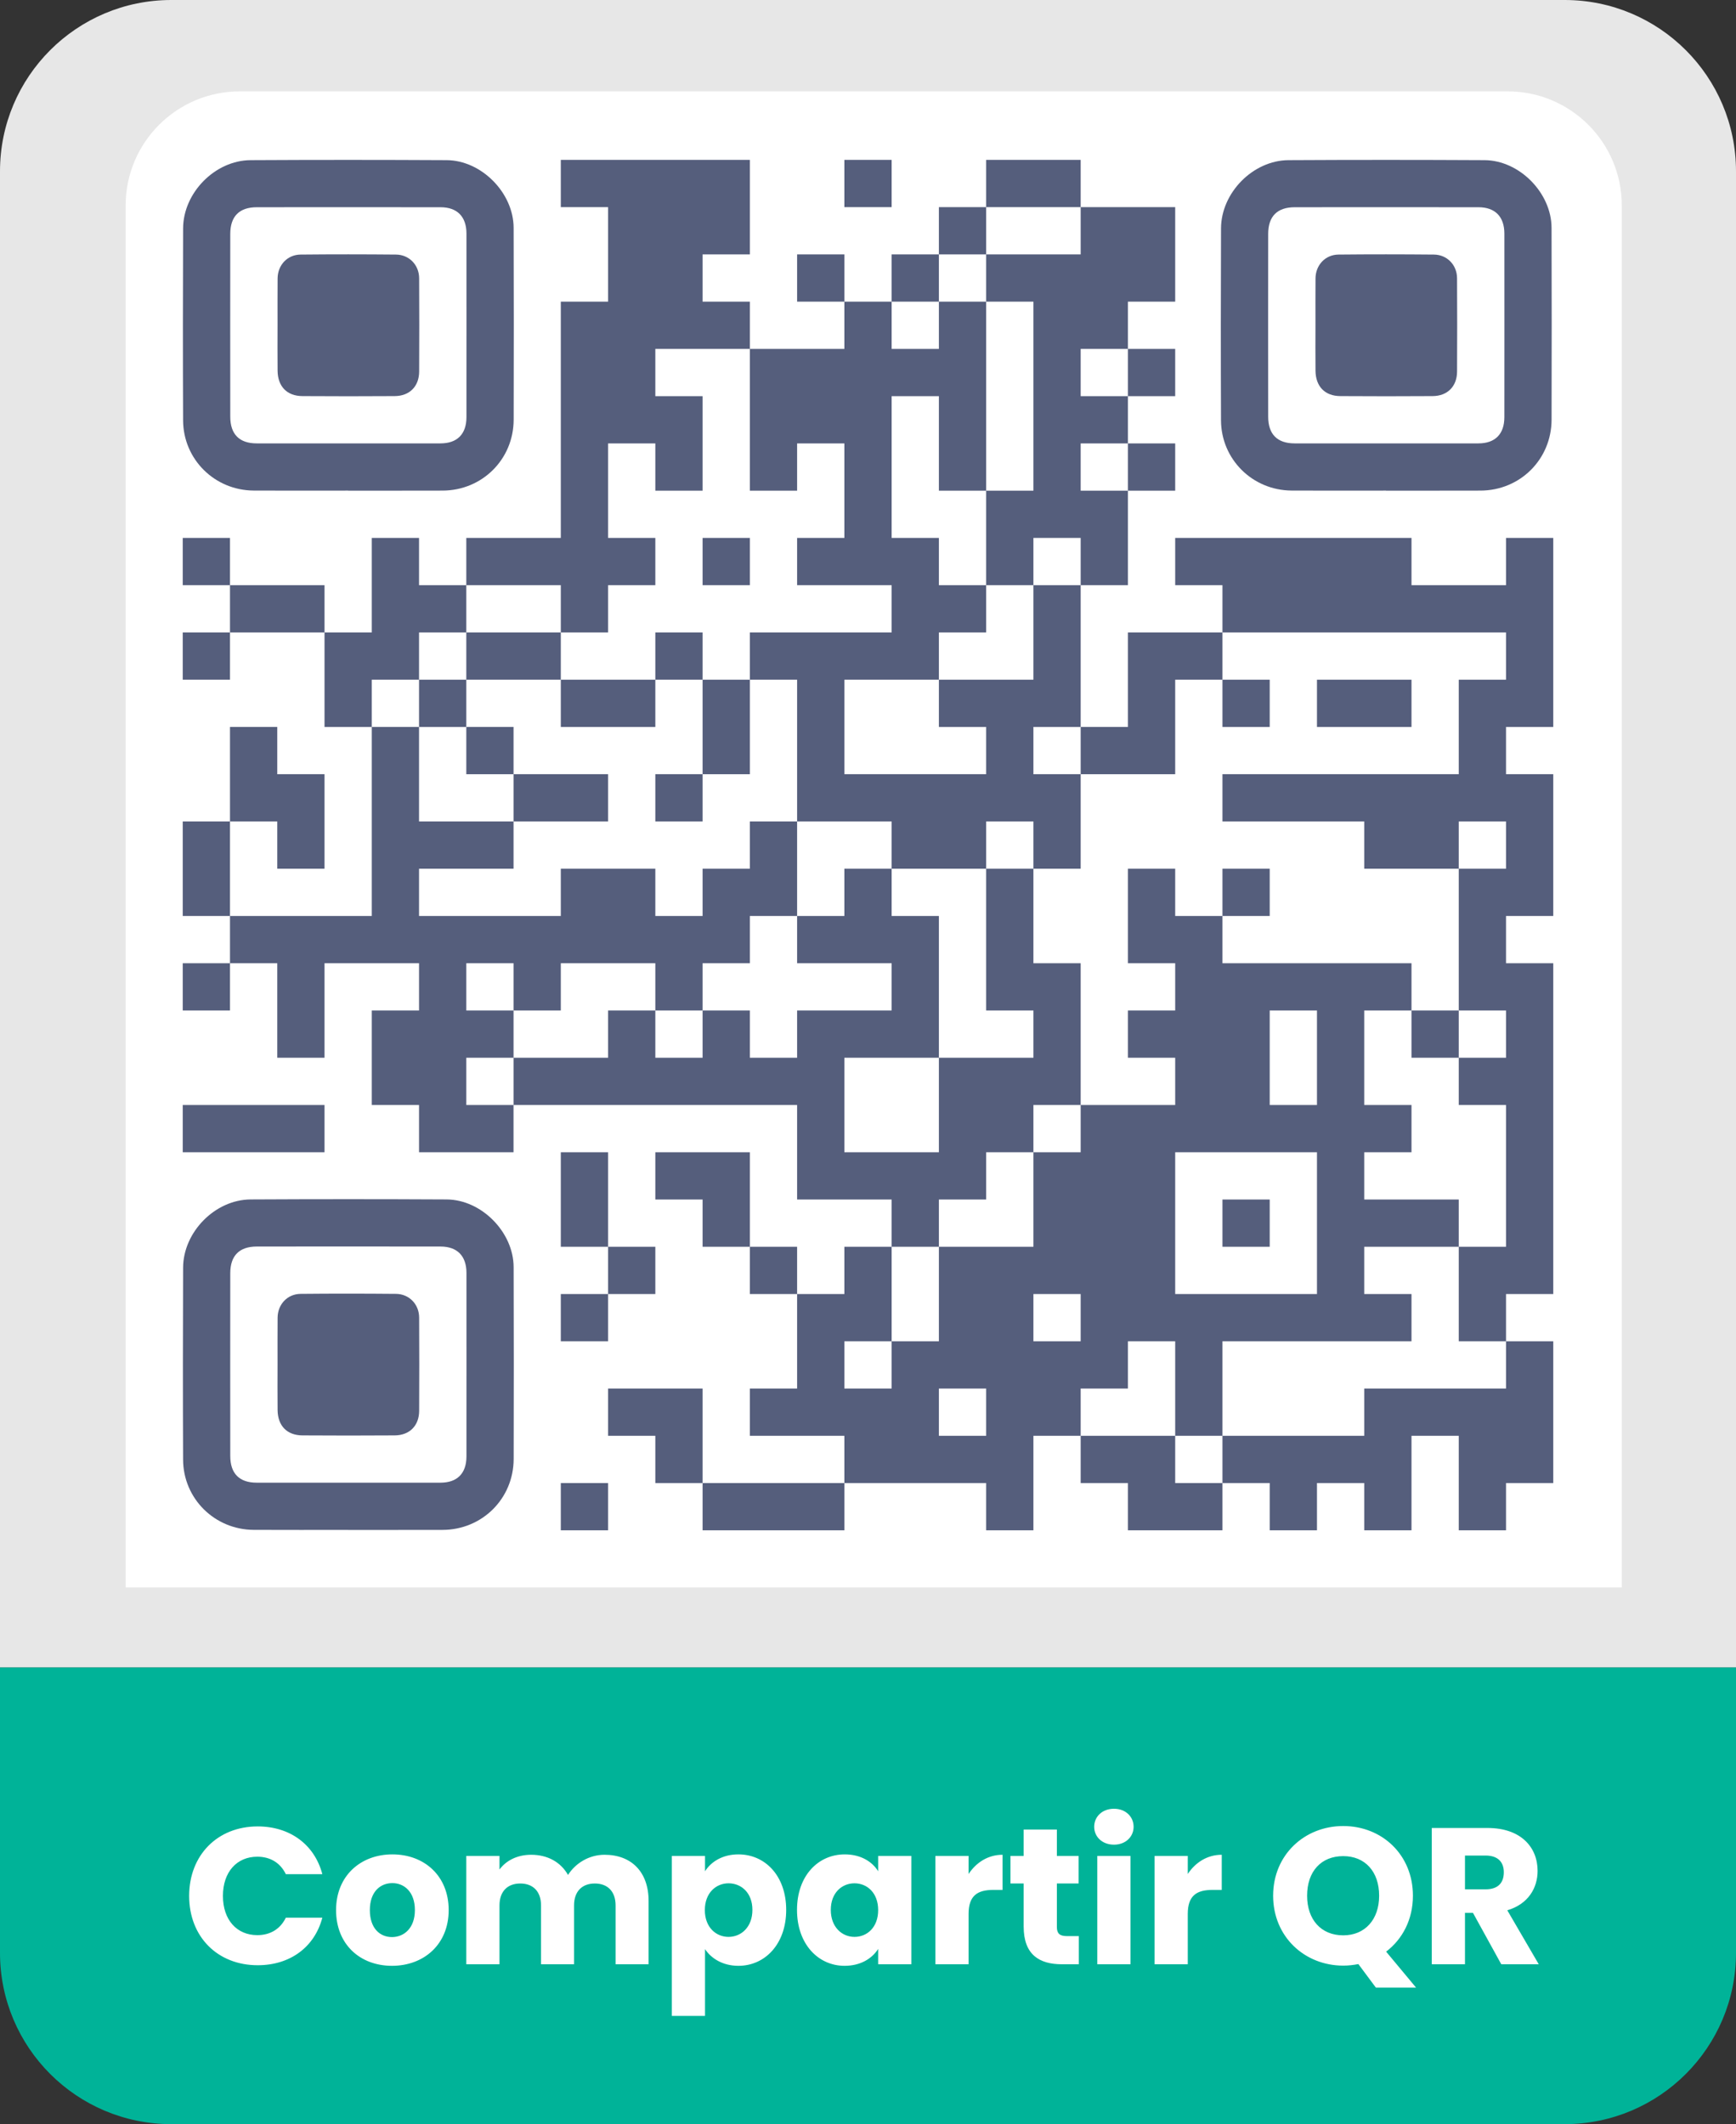
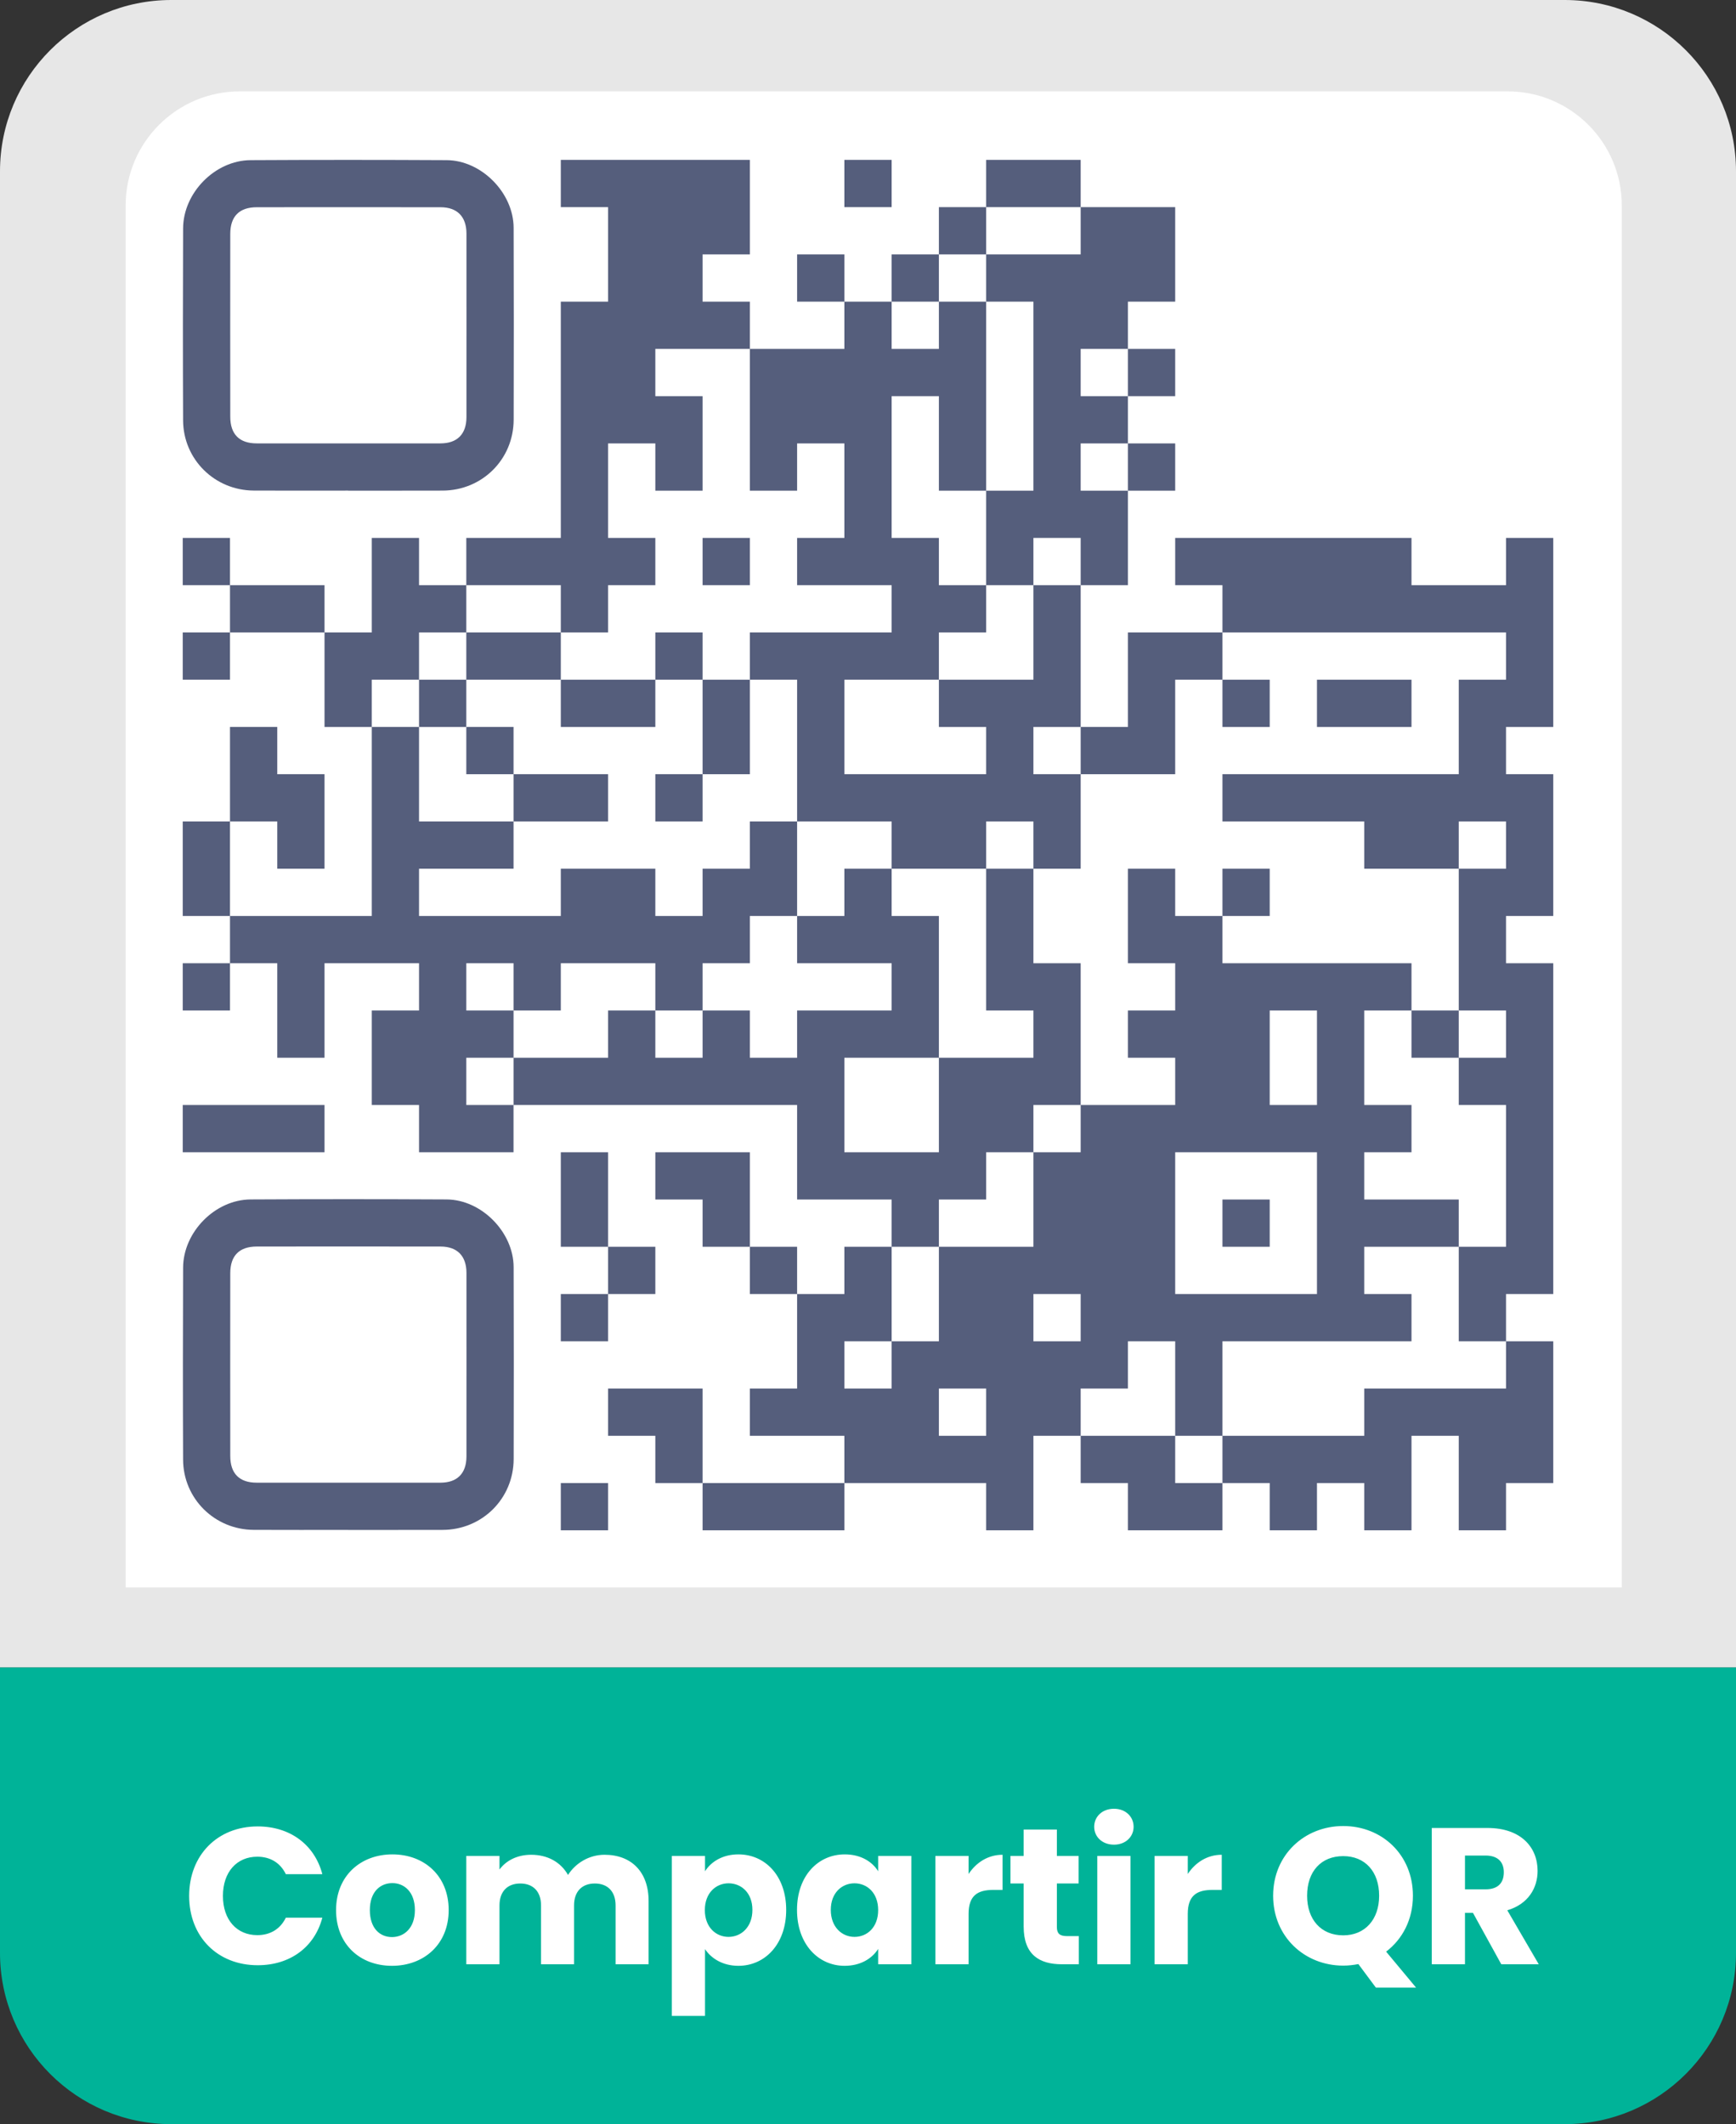
<svg xmlns="http://www.w3.org/2000/svg" width="152" height="186" viewBox="0 0 152 186" fill="none">
  <rect x="0" y="0" width="152" height="186" fill="#333333" stroke="none" />
  <path d="M0 146H152V171C152 179.284 145.284 186 137 186H15C6.716 186 0 179.284 0 171V146Z" fill="#00B398" />
  <path d="M0 15C0 6.716 6.716 0 15 0H137C145.284 0 152 6.716 152 15V146H0V15Z" fill="#E7E7E7" />
  <path d="M11 18C11 12.477 15.477 8 21 8H132C137.523 8 142 12.477 142 18V139H11V18Z" fill="white" />
  <path d="M16.561 166.016C16.561 169.586 19.043 172.085 22.562 172.085C25.401 172.085 27.543 170.504 28.223 167.92H25.027C24.534 168.94 23.633 169.45 22.528 169.45C20.743 169.45 19.519 168.124 19.519 166.016C19.519 163.908 20.743 162.582 22.528 162.582C23.633 162.582 24.534 163.092 25.027 164.112H28.223C27.543 161.528 25.401 159.93 22.562 159.93C19.043 159.93 16.561 162.446 16.561 166.016ZM39.285 167.257C39.285 164.248 37.143 162.378 34.355 162.378C31.584 162.378 29.425 164.248 29.425 167.257C29.425 170.266 31.533 172.136 34.321 172.136C37.109 172.136 39.285 170.266 39.285 167.257ZM32.383 167.257C32.383 165.642 33.301 164.894 34.355 164.894C35.375 164.894 36.327 165.642 36.327 167.257C36.327 168.855 35.358 169.62 34.321 169.62C33.267 169.62 32.383 168.855 32.383 167.257ZM53.9 172H56.79V166.458C56.79 163.908 55.277 162.412 52.931 162.412C51.554 162.412 50.364 163.177 49.735 164.18C49.089 163.041 47.933 162.412 46.505 162.412C45.264 162.412 44.295 162.939 43.734 163.704V162.514H40.827V172H43.734V166.849C43.734 165.608 44.448 164.928 45.553 164.928C46.658 164.928 47.372 165.608 47.372 166.849V172H50.262V166.849C50.262 165.608 50.976 164.928 52.081 164.928C53.186 164.928 53.9 165.608 53.9 166.849V172ZM61.73 163.857V162.514H58.824V176.522H61.73V170.674C62.258 171.473 63.261 172.136 64.654 172.136C66.984 172.136 68.837 170.232 68.837 167.24C68.837 164.248 66.984 162.378 64.654 162.378C63.261 162.378 62.258 163.024 61.73 163.857ZM65.879 167.24C65.879 168.753 64.892 169.603 63.788 169.603C62.7 169.603 61.714 168.77 61.714 167.257C61.714 165.744 62.7 164.911 63.788 164.911C64.892 164.911 65.879 165.727 65.879 167.24ZM69.784 167.24C69.784 170.232 71.637 172.136 73.949 172.136C75.36 172.136 76.363 171.49 76.89 170.657V172H79.797V162.514H76.89V163.857C76.38 163.024 75.377 162.378 73.966 162.378C71.637 162.378 69.784 164.248 69.784 167.24ZM76.89 167.257C76.89 168.77 75.921 169.603 74.816 169.603C73.728 169.603 72.742 168.753 72.742 167.24C72.742 165.727 73.728 164.911 74.816 164.911C75.921 164.911 76.89 165.744 76.89 167.257ZM84.807 167.597C84.807 165.965 85.606 165.489 86.983 165.489H87.782V162.412C86.507 162.412 85.47 163.092 84.807 164.095V162.514H81.9V172H84.807V167.597ZM89.63 168.702C89.63 171.167 91.007 172 92.979 172H94.458V169.535H93.421C92.775 169.535 92.537 169.297 92.537 168.736V164.928H94.441V162.514H92.537V160.202H89.63V162.514H88.474V164.928H89.63V168.702ZM96.077 172H98.984V162.514H96.077V172ZM97.539 161.528C98.559 161.528 99.256 160.831 99.256 159.964C99.256 159.08 98.559 158.383 97.539 158.383C96.502 158.383 95.805 159.08 95.805 159.964C95.805 160.831 96.502 161.528 97.539 161.528ZM103.998 167.597C103.998 165.965 104.797 165.489 106.174 165.489H106.973V162.412C105.698 162.412 104.661 163.092 103.998 164.095V162.514H101.091V172H103.998V167.597ZM114.447 165.999C114.447 163.874 115.671 162.531 117.609 162.531C119.513 162.531 120.754 163.874 120.754 165.999C120.754 168.09 119.513 169.467 117.609 169.467C115.671 169.467 114.447 168.09 114.447 165.999ZM123.712 165.999C123.712 162.412 121.009 159.896 117.609 159.896C114.226 159.896 111.472 162.412 111.472 165.999C111.472 169.586 114.226 172.119 117.609 172.119C118.068 172.119 118.51 172.068 118.935 171.983L120.465 174.04H123.984L121.366 170.895C122.794 169.807 123.712 168.09 123.712 165.999ZM131.67 163.942C131.67 164.877 131.16 165.438 130.072 165.438H128.27V162.48H130.072C131.16 162.48 131.67 163.058 131.67 163.942ZM125.363 160.066V172H128.27V167.495H128.967L131.449 172H134.73L131.976 167.274C133.812 166.73 134.628 165.319 134.628 163.823C134.628 161.749 133.166 160.066 130.242 160.066H125.363Z" fill="white" />
  <path d="M40.843 28.54C40.843 25.842 40.847 23.145 40.842 20.447C40.839 18.977 40.036 18.149 38.582 18.147C33.217 18.14 27.852 18.141 22.486 18.146C20.954 18.148 20.163 18.943 20.162 20.483C20.156 25.818 20.157 31.154 20.162 36.488C20.162 38.022 20.955 38.825 22.476 38.825C27.841 38.831 33.206 38.831 38.571 38.825C40.033 38.824 40.837 38.01 40.841 36.542C40.847 33.875 40.843 31.207 40.843 28.54ZM30.482 42.959C27.726 42.959 24.97 42.972 22.214 42.956C18.792 42.937 16.044 40.222 16.031 36.803C16.008 31.201 16.011 25.599 16.032 19.997C16.045 16.875 18.832 14.042 21.941 14.024C27.662 13.992 33.384 13.994 39.106 14.024C42.16 14.04 44.963 16.891 44.972 19.946C44.989 25.547 44.99 31.15 44.975 36.751C44.966 40.225 42.215 42.95 38.751 42.959C37.372 42.964 35.995 42.963 34.616 42.964C33.238 42.964 31.86 42.964 30.482 42.964V42.959Z" fill="#555E7C" />
-   <path d="M24.302 28.424C24.303 27.075 24.294 25.728 24.306 24.379C24.315 23.217 25.156 22.304 26.314 22.291C29.1 22.263 31.886 22.266 34.672 22.291C35.831 22.301 36.695 23.209 36.699 24.361C36.711 27.087 36.716 29.814 36.7 32.54C36.693 33.838 35.858 34.676 34.563 34.684C31.866 34.701 29.169 34.703 26.473 34.684C25.125 34.675 24.322 33.839 24.305 32.468C24.289 31.12 24.301 29.772 24.302 28.424Z" fill="#555E7C" />
  <path d="M40.843 119.545C40.843 116.847 40.847 114.15 40.842 111.452C40.839 109.982 40.036 109.155 38.582 109.153C33.217 109.146 27.852 109.147 22.486 109.152C20.954 109.154 20.163 109.949 20.162 111.489C20.156 116.824 20.157 122.159 20.162 127.494C20.162 129.028 20.955 129.83 22.476 129.831C27.841 129.837 33.206 129.837 38.571 129.831C40.033 129.829 40.837 129.016 40.841 127.548C40.847 124.881 40.843 122.213 40.843 119.545ZM30.482 133.965C27.726 133.965 24.97 133.977 22.214 133.962C18.792 133.943 16.044 131.228 16.031 127.809C16.008 122.206 16.011 116.605 16.032 111.002C16.045 107.881 18.832 105.047 21.941 105.029C27.662 104.998 33.384 104.999 39.106 105.029C42.16 105.046 44.963 107.897 44.972 110.952C44.989 116.553 44.99 122.156 44.975 127.757C44.966 131.23 42.215 133.956 38.751 133.965C37.372 133.969 35.995 133.968 34.616 133.969C33.238 133.97 31.86 133.969 30.482 133.969V133.965Z" fill="#555E7C" />
-   <path d="M24.302 119.43C24.303 118.081 24.294 116.733 24.306 115.385C24.315 114.223 25.156 113.31 26.314 113.297C29.1 113.269 31.886 113.272 34.672 113.297C35.831 113.307 36.695 114.215 36.699 115.367C36.711 118.093 36.716 120.82 36.7 123.546C36.693 124.844 35.858 125.681 34.563 125.69C31.866 125.707 29.169 125.709 26.473 125.69C25.125 125.68 24.322 124.845 24.305 123.474C24.289 122.126 24.301 120.778 24.302 119.43Z" fill="#555E7C" />
-   <path d="M131.721 28.54C131.721 25.842 131.724 23.145 131.719 20.447C131.716 18.977 130.913 18.149 129.459 18.147C124.094 18.14 118.729 18.141 113.364 18.146C111.831 18.148 111.04 18.943 111.039 20.483C111.033 25.818 111.034 31.154 111.039 36.488C111.04 38.022 111.832 38.825 113.353 38.825C118.718 38.831 124.083 38.831 129.448 38.825C130.91 38.824 131.714 38.01 131.718 36.542C131.724 33.875 131.72 31.207 131.721 28.54ZM121.359 42.959C118.603 42.959 115.847 42.972 113.091 42.956C109.669 42.937 106.921 40.222 106.908 36.803C106.885 31.201 106.888 25.599 106.91 19.997C106.922 16.875 109.709 14.042 112.818 14.024C118.539 13.992 124.261 13.994 129.984 14.024C133.037 14.04 135.841 16.891 135.85 19.946C135.866 25.547 135.867 31.15 135.852 36.751C135.843 40.225 133.092 42.95 129.628 42.959C128.249 42.964 126.872 42.963 125.493 42.964C124.115 42.964 122.737 42.964 121.359 42.964V42.959Z" fill="#555E7C" />
-   <path d="M115.179 28.424C115.18 27.075 115.171 25.728 115.183 24.379C115.192 23.217 116.033 22.304 117.191 22.291C119.977 22.263 122.764 22.266 125.549 22.291C126.709 22.301 127.572 23.209 127.576 24.361C127.588 27.087 127.594 29.814 127.577 32.54C127.57 33.838 126.735 34.676 125.44 34.684C122.744 34.701 120.047 34.703 117.35 34.684C116.002 34.675 115.199 33.839 115.182 32.468C115.166 31.12 115.179 29.772 115.179 28.424Z" fill="#555E7C" />
  <path fill-rule="evenodd" clip-rule="evenodd" d="M53.241 129.863H49.103V134H53.241V129.863ZM102.897 80.207V76.07H98.759V84.346H102.897V88.484H98.759V92.621H102.897V96.759H94.621V100.897H90.483V109.173H82.207V117.449H78.07V121.587H73.931V117.449H78.07V109.173H73.931V113.311H69.793V121.587H65.655V125.725H73.931V129.863H61.517V134H73.931V129.863H86.346V134H90.483V125.725H94.621V121.587H98.759V117.449H102.897V125.725H107.035V117.449H123.587V113.311H119.449V109.173H127.725V105.035H119.449V100.897H123.587V96.759H119.449V88.484H123.587V84.346H107.035V80.207H102.897ZM136 129.863V117.449H131.863V121.587H119.449V125.725H107.035V129.863H102.897V125.725H94.621V129.863H98.759V134H107.035V129.863H111.173V134H115.311V129.863H119.449V134H123.587V125.725H127.725V134H131.863V129.863H136ZM61.517 129.863V121.587H53.241V125.725H57.379V129.863H61.517ZM82.207 121.587V125.725H86.346V121.587H82.207ZM53.241 113.311H49.103V117.449H53.241V113.311ZM90.483 113.311V117.449H94.621V113.311H90.483ZM136 76.07H127.725V88.484H123.587V92.621H127.725V88.484H131.863V92.621H127.725V96.759H131.863V109.173H127.725V117.449H131.863V113.311H136V84.346H131.863V80.207H136V76.07ZM57.379 109.173H53.241V113.311H57.379V109.173ZM65.655 109.173V100.897H57.379V105.035H61.517V109.173H65.655V113.311H69.793V109.173H65.655ZM111.173 105.035H107.035V109.173H111.173V105.035ZM53.241 109.173V100.897H49.103V109.173H53.241ZM78.07 80.207V76.07H73.931V80.207H69.793V84.346H78.07V88.484H69.793V92.621H65.655V88.484H61.517V92.621H57.379V88.484H53.241V92.621H44.965V96.759H69.793V105.035H78.07V109.173H82.207V105.035H86.346V100.897H90.483V96.759H94.621V84.346H90.483V76.07H86.346V88.484H90.483V92.621H82.207V100.897H73.931V92.621H82.207V80.207H78.07ZM28.414 96.759H16V100.897H28.414V96.759ZM32.552 80.207H20.138V84.346H16V88.484H20.138V84.346H24.276V92.621H28.414V84.346H36.69V88.484H32.552V96.759H36.69V100.897H44.963V96.759H40.828V92.621H44.965V88.484H40.828V84.346H44.965V88.484H49.103V84.346H57.379V88.484H61.517V84.346H65.655V80.207H69.793V76.07H61.517V80.207H57.379V76.07H49.103V80.207H36.69V76.07H32.552V80.207ZM111.173 88.484V96.759H115.311V88.484H111.173ZM111.173 76.07H107.035V80.207H111.173V76.07ZM20.138 76.07H16V80.207H20.138V76.07ZM102.897 59.517H107.035V55.379H131.863V59.517H127.725V67.793H107.035V71.931H119.449V76.07H127.725V71.931H131.863V76.07H136V67.793H131.863V63.655H136V47.103H131.863V51.241H123.587V47.103H102.897V51.241H107.035V55.379H98.759V63.655H94.621V67.793H102.897V59.517ZM65.655 22.276V14H49.103V18.138H53.241V26.414H49.103V47.103H40.828V51.241H36.69V47.103H32.552V55.379H28.414V63.655H32.552V59.517H36.69V55.379H40.828V51.241H49.103V55.379H53.241V51.241H57.379V47.103H53.241V38.828H57.379V42.966H61.517V34.69H57.379V30.552H65.655V42.966H69.793V38.828H73.931V47.103H69.793V51.241H78.07V55.379H65.655V59.517H61.517V67.793H65.655V59.517H69.793V71.931H65.655V76.07H69.793V71.931H78.07V76.07H86.346V71.931H90.483V76.07H94.621V67.793H90.483V63.655H94.621V51.241H90.483V59.517H82.207V63.655H86.346V67.793H73.931V59.517H82.207V55.379H86.346V51.241H82.207V47.103H78.07V34.69H82.207V42.966H86.346V26.414H90.483V42.966H86.346V51.241H90.483V47.103H94.621V51.241H98.759V42.966H94.621V38.828H98.759V34.69H94.621V30.552H98.759V26.414H102.897V18.138H94.621V22.276H86.346V26.414H82.207V30.552H78.07V26.414H73.931V30.552H65.655V26.414H61.517V22.276H65.655ZM20.138 63.655V71.931H16V76.07H20.138V71.931H24.276V76.07H28.414V67.793H24.276V63.655H20.138ZM36.69 71.931V63.655H32.552V76.07H44.965V71.931H36.69ZM61.517 67.793H57.379V71.931H61.517V67.793ZM53.241 67.793H44.965V71.931H53.241V67.793ZM44.965 63.655H40.828V67.793H44.965V63.655ZM111.173 59.517H107.035V63.655H111.173V59.517ZM57.379 59.517H49.103V63.655H57.379V59.517ZM40.828 59.517H36.69V63.655H40.828V59.517ZM123.587 59.517H115.311V63.655H123.587V59.517ZM61.517 55.379H57.379V59.517H61.517V55.379ZM49.103 55.379H40.828V59.517H49.103V55.379ZM20.138 55.379H16V59.517H20.138V55.379ZM28.414 51.241H20.138V55.379H28.414V51.241ZM20.138 47.103H16V51.241H20.138V47.103ZM65.655 47.103H61.517V51.241H65.655V47.103ZM102.897 38.828H98.759V42.966H102.897V38.828ZM102.897 30.552H98.759V34.69H102.897V30.552ZM82.207 22.276H78.07V26.414H82.207V22.276ZM73.931 22.276H69.793V26.414H73.931V22.276ZM86.346 18.138H82.207V22.276H86.346V18.138ZM94.621 14H86.346V18.138H94.621V14ZM78.07 14H73.931V18.138H78.07V14ZM115.311 113.311V100.897H102.897V113.311H115.311Z" fill="#555E7C" />
</svg>